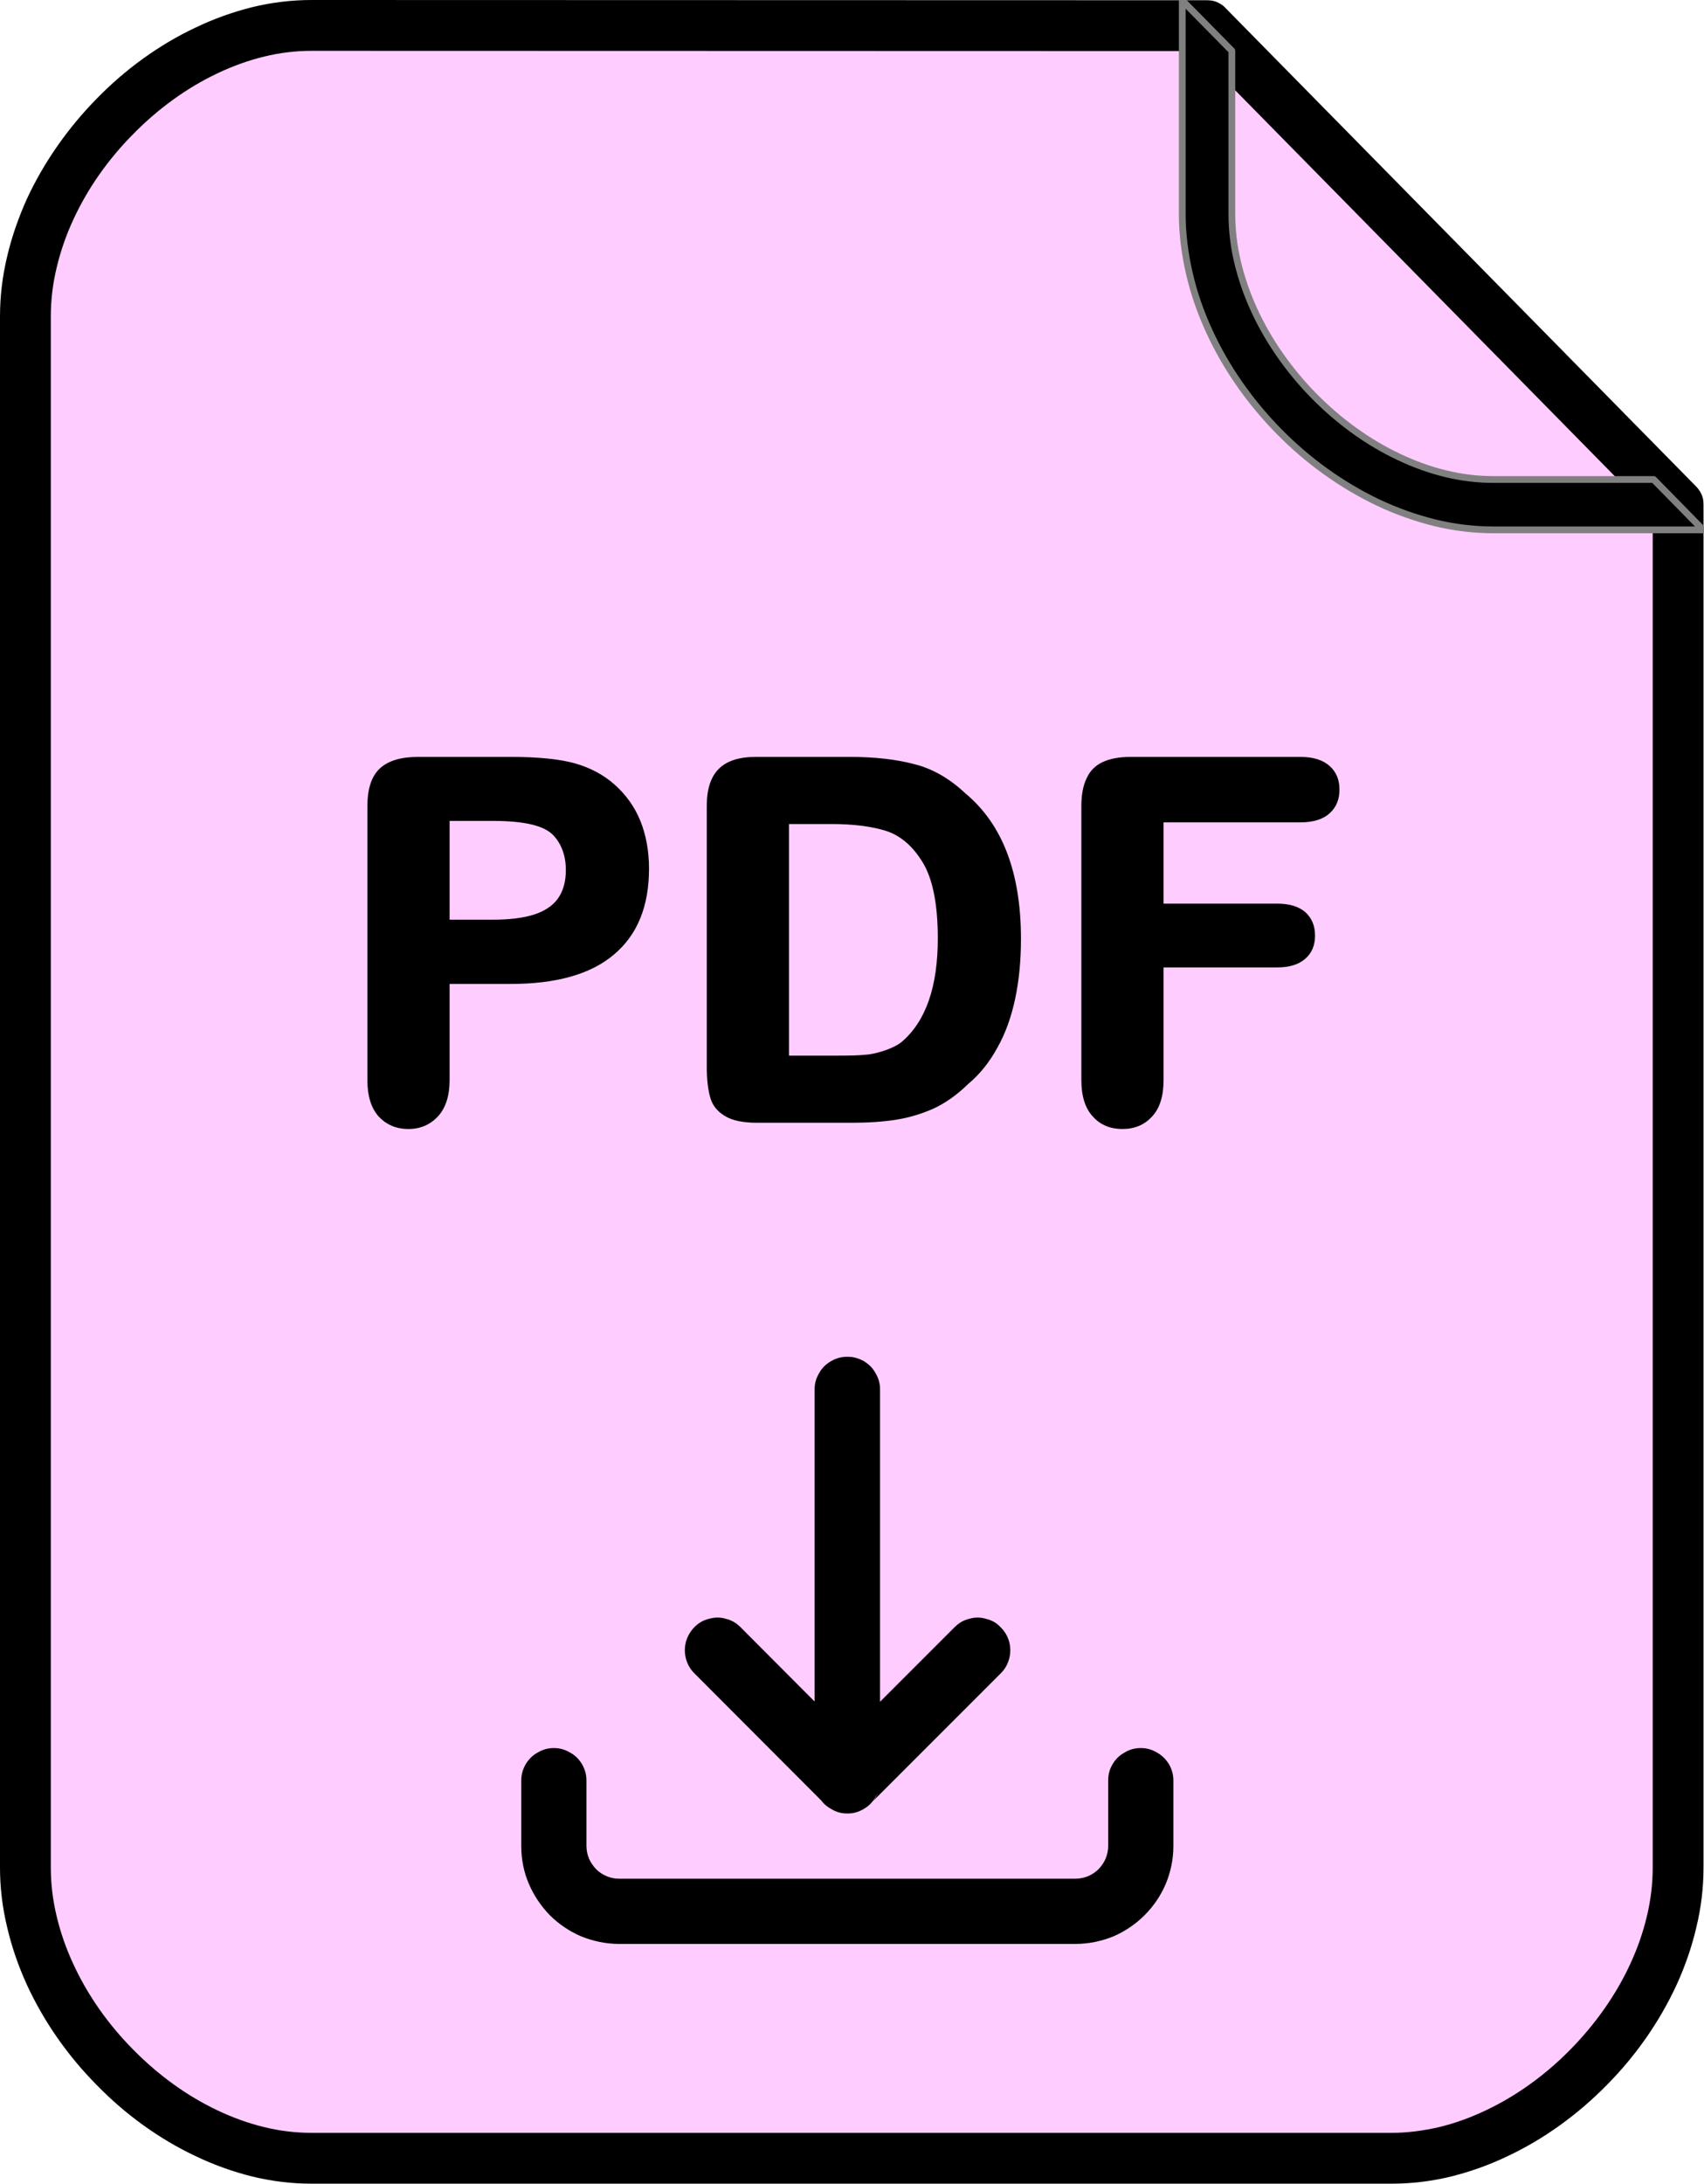
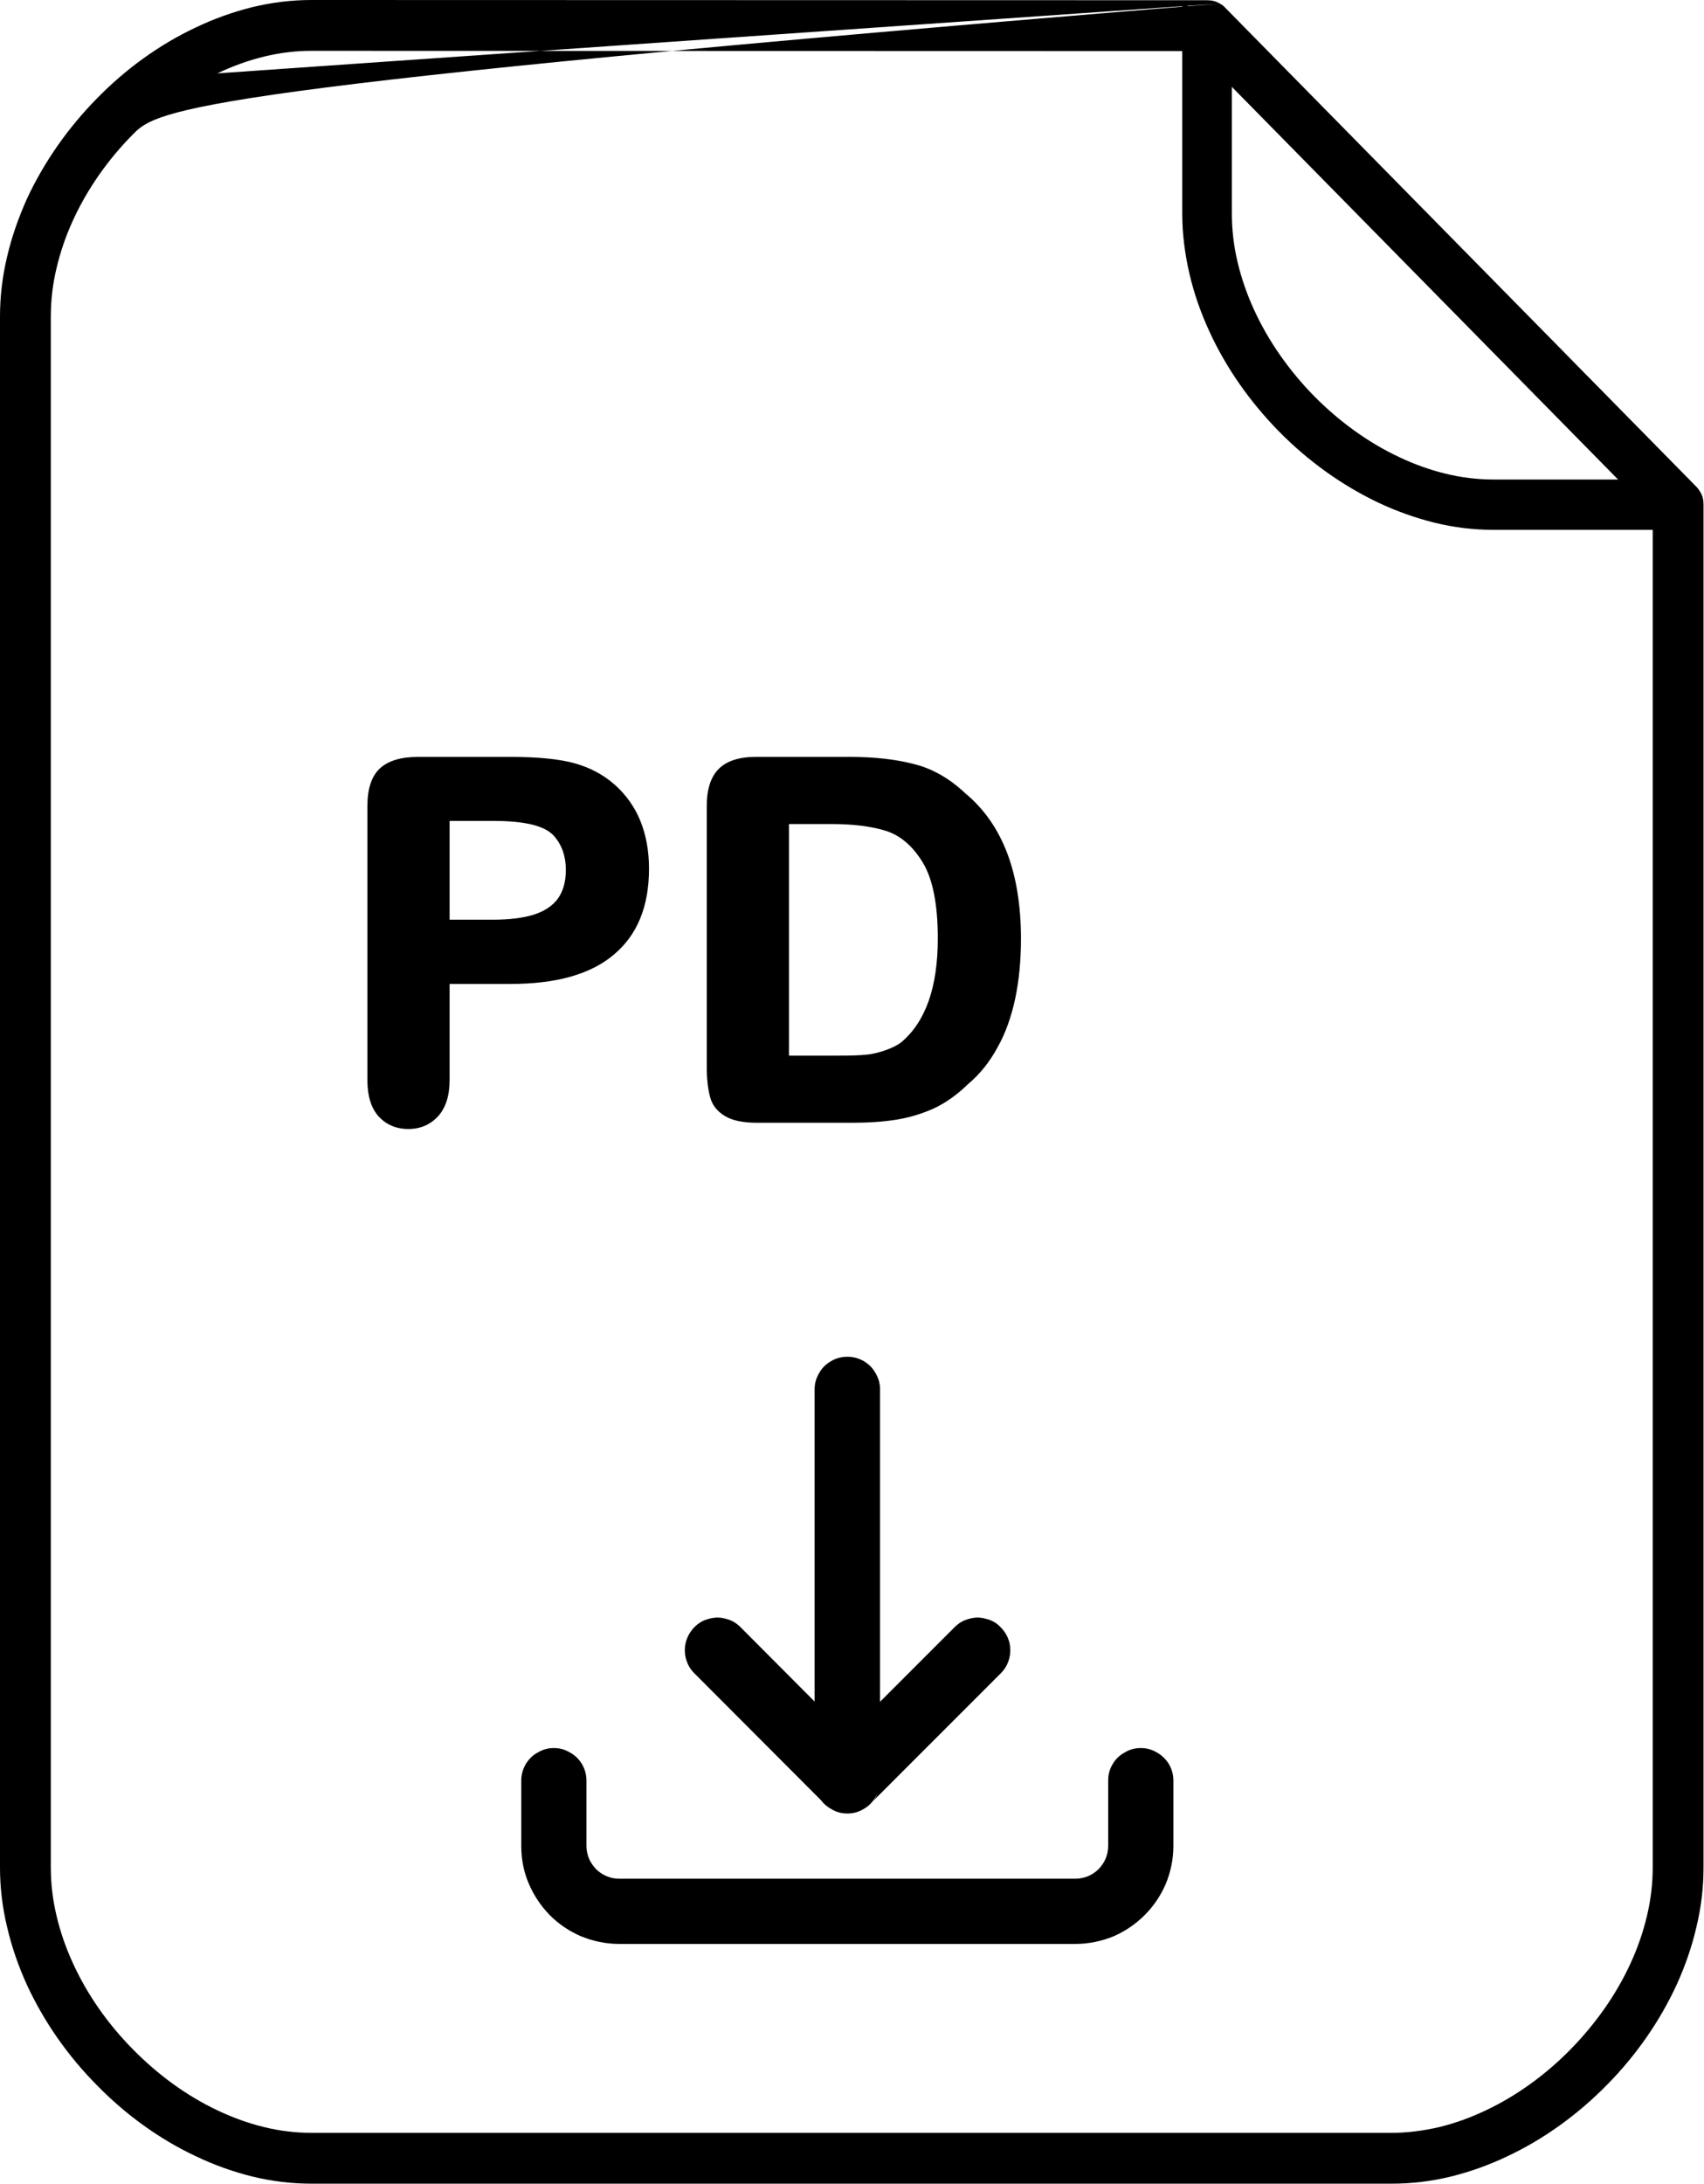
<svg xmlns="http://www.w3.org/2000/svg" version="1.2" baseProfile="tiny" width="71.1mm" height="91.1mm" viewBox="0 0 7110 9110" preserveAspectRatio="xMidYMid" fill-rule="evenodd" stroke-width="28.222" stroke-linejoin="round" xml:space="preserve">
  <g visibility="visible" id="MasterSlide_1_Standard">
    <desc>Master slide
  </desc>
    <rect fill="none" stroke="none" x="0" y="0" width="7110" height="9110" />
  </g>
  <g visibility="visible" id="Slide_1_page5">
    <g id="DrawingGroup_1">
      <g>
-         <path fill="rgb(255,204,255)" stroke="none" d="M 5037,107 L 7002,2104 7002,7789 C 7002,8395 6404,9002 5807,9002 L 1300,9002 C 703,9002 106,8395 106,7789 L 106,1320 C 106,713 703,106 1300,106 L 5037,107 Z" />
        <rect fill="none" stroke="none" x="106" y="106" width="6897" height="8897" />
      </g>
      <g>
-         <path fill="rgb(0,0,0)" stroke="none" d="M 5090,15 C 5099,20 5106,25 5113,33 L 7078,2030 C 7084,2036 7089,2043 7094,2051 7104,2068 7108,2084 7108,2104 L 7108,7789 C 7108,7873 7098,7957 7078,8039 7059,8121 7031,8201 6996,8278 6925,8432 6825,8575 6704,8697 6583,8820 6442,8922 6291,8993 6214,9030 6135,9058 6055,9078 5973,9098 5890,9108 5807,9108 L 1300,9108 C 1217,9108 1134,9098 1052,9078 972,9058 893,9030 816,8993 665,8922 524,8820 404,8697 283,8575 183,8432 112,8278 77,8201 49,8121 30,8039 10,7957 0,7873 0,7789 L 0,1320 C 0,1236 10,1152 30,1069 49,988 77,908 112,830 183,677 283,534 404,411 524,288 665,186 816,115 893,78 972,50 1052,30 1134,10 1217,0 1300,0 1300,0 1300,0 1300,0 L 5037,1 C 5057,1 5073,5 5090,15 Z M 907,306 C 778,367 658,455 555,560 451,665 365,787 305,918 275,983 252,1050 236,1118 220,1184 212,1252 212,1320 L 212,7789 C 212,7857 220,7924 236,7991 252,8059 275,8125 305,8190 365,8321 451,8443 555,8548 658,8653 778,8741 907,8802 970,8832 1036,8856 1102,8872 1167,8888 1234,8896 1300,8896 L 5807,8896 C 5873,8896 5940,8887 6005,8872 6071,8856 6137,8832 6200,8802 6329,8741 6450,8653 6553,8548 6656,8443 6743,8321 6803,8190 6833,8125 6856,8059 6872,7991 6888,7924 6896,7857 6896,7789 L 6896,2147 4993,213 1300,212 C 1234,212 1167,220 1102,236 1036,252 970,276 907,306 Z" />
+         <path fill="rgb(0,0,0)" stroke="none" d="M 5090,15 C 5099,20 5106,25 5113,33 L 7078,2030 C 7084,2036 7089,2043 7094,2051 7104,2068 7108,2084 7108,2104 L 7108,7789 C 7108,7873 7098,7957 7078,8039 7059,8121 7031,8201 6996,8278 6925,8432 6825,8575 6704,8697 6583,8820 6442,8922 6291,8993 6214,9030 6135,9058 6055,9078 5973,9098 5890,9108 5807,9108 L 1300,9108 C 1217,9108 1134,9098 1052,9078 972,9058 893,9030 816,8993 665,8922 524,8820 404,8697 283,8575 183,8432 112,8278 77,8201 49,8121 30,8039 10,7957 0,7873 0,7789 L 0,1320 C 0,1236 10,1152 30,1069 49,988 77,908 112,830 183,677 283,534 404,411 524,288 665,186 816,115 893,78 972,50 1052,30 1134,10 1217,0 1300,0 1300,0 1300,0 1300,0 L 5037,1 C 5057,1 5073,5 5090,15 Z C 778,367 658,455 555,560 451,665 365,787 305,918 275,983 252,1050 236,1118 220,1184 212,1252 212,1320 L 212,7789 C 212,7857 220,7924 236,7991 252,8059 275,8125 305,8190 365,8321 451,8443 555,8548 658,8653 778,8741 907,8802 970,8832 1036,8856 1102,8872 1167,8888 1234,8896 1300,8896 L 5807,8896 C 5873,8896 5940,8887 6005,8872 6071,8856 6137,8832 6200,8802 6329,8741 6450,8653 6553,8548 6656,8443 6743,8321 6803,8190 6833,8125 6856,8059 6872,7991 6888,7924 6896,7857 6896,7789 L 6896,2147 4993,213 1300,212 C 1234,212 1167,220 1102,236 1036,252 970,276 907,306 Z" />
        <rect fill="none" stroke="none" x="0" y="0" width="7109" height="9109" />
      </g>
    </g>
    <g>
      <path fill="rgb(0,0,0)" stroke="none" d="M 5140,212 L 5140,892 C 5140,959 5148,1027 5164,1094 5180,1161 5203,1228 5233,1293 5293,1424 5380,1547 5483,1652 5587,1757 5707,1845 5837,1906 5900,1936 5966,1960 6033,1976 6098,1992 6165,2000 6232,2000 L 6900,2000 7106,2210 6232,2210 C 6149,2210 6066,2200 5985,2180 5905,2160 5826,2132 5750,2096 5599,2024 5458,1923 5337,1800 5217,1678 5116,1535 5046,1382 5010,1304 4982,1224 4963,1142 4944,1060 4933,976 4933,892 L 4933,2 5140,212 Z" />
-       <path fill="none" stroke="rgb(128,128,128)" id="Drawing_3_0" stroke-linejoin="round" d="M 5140,212 L 5140,892 C 5140,959 5148,1027 5164,1094 5180,1161 5203,1228 5233,1293 5293,1424 5380,1547 5483,1652 5587,1757 5707,1845 5837,1906 5900,1936 5966,1960 6033,1976 6098,1992 6165,2000 6232,2000 L 6900,2000 7106,2210 6232,2210 C 6149,2210 6066,2200 5985,2180 5905,2160 5826,2132 5750,2096 5599,2024 5458,1923 5337,1800 5217,1678 5116,1535 5046,1382 5010,1304 4982,1224 4963,1142 4944,1060 4933,976 4933,892 L 4933,2 5140,212 Z" />
    </g>
    <g>
      <path fill="rgb(0,0,0)" stroke="none" d="M 4624,7427 C 4624,7402 4629,7381 4642,7359 4654,7338 4670,7322 4692,7310 4713,7297 4735,7291 4760,7291 4785,7291 4806,7297 4828,7310 4849,7322 4865,7338 4878,7359 4890,7381 4896,7402 4896,7427 L 4896,7700 C 4896,7756 4884,7810 4864,7858 4843,7907 4813,7951 4776,7988 4739,8025 4695,8055 4647,8076 4598,8096 4544,8108 4488,8108 L 2583,8108 C 2527,8108 2473,8096 2424,8076 2375,8055 2331,8025 2294,7988 2258,7951 2228,7907 2207,7858 2186,7810 2175,7756 2175,7700 L 2175,7427 C 2175,7402 2181,7381 2193,7359 2206,7338 2221,7322 2243,7310 2265,7297 2286,7291 2311,7291 2336,7291 2357,7297 2379,7310 2401,7322 2416,7338 2429,7359 2441,7381 2447,7402 2447,7427 L 2447,7700 C 2447,7718 2451,7736 2458,7753 2465,7769 2475,7783 2487,7796 2499,7808 2514,7818 2530,7825 2546,7832 2564,7836 2583,7836 L 4488,7836 C 4506,7836 4524,7832 4541,7825 4557,7818 4572,7808 4584,7796 4596,7783 4606,7769 4613,7753 4620,7736 4624,7718 4624,7700 L 4624,7427 Z M 3653,7495 C 3641,7517 3625,7533 3604,7545 3582,7558 3561,7564 3536,7564 3510,7564 3489,7558 3468,7545 3451,7536 3437,7524 3426,7509 L 2897,6979 C 2880,6962 2869,6943 2862,6918 2856,6894 2856,6872 2862,6848 2869,6824 2880,6805 2897,6787 2915,6769 2934,6758 2958,6752 2983,6745 3005,6745 3029,6752 3053,6758 3072,6769 3090,6787 L 3399,7097 3399,5795 C 3399,5770 3405,5749 3418,5727 3430,5705 3446,5690 3468,5677 3489,5665 3510,5659 3536,5659 3561,5659 3582,5665 3604,5677 3625,5690 3641,5705 3653,5727 3666,5749 3672,5770 3672,5795 L 3672,7098 3983,6787 C 4001,6769 4020,6758 4044,6752 4068,6745 4090,6745 4114,6752 4139,6758 4158,6769 4175,6787 4193,6805 4204,6824 4211,6848 4217,6872 4217,6894 4211,6918 4204,6943 4193,6962 4176,6979 L 3641,7514 C 3646,7509 3650,7502 3654,7496 3666,7474 3666,7474 3653,7495 Z" />
-       <rect fill="none" stroke="none" x="2175" y="5659" width="2722" height="2450" />
    </g>
    <g id="DrawingGroup_2">
      <g>
        <path fill="rgb(0,0,0)" stroke="none" d="M 2130,4104 L 1876,4104 1876,4505 C 1876,4570 1860,4620 1828,4656 1795,4691 1754,4709 1704,4709 1653,4709 1612,4691 1580,4657 1549,4622 1533,4572 1533,4507 L 1533,3362 C 1533,3290 1550,3238 1585,3205 1620,3173 1673,3157 1744,3157 L 2130,3157 C 2246,3157 2335,3166 2399,3184 2463,3202 2519,3232 2565,3273 2612,3315 2648,3365 2672,3424 2696,3484 2708,3550 2708,3623 2708,3781 2659,3900 2561,3982 2464,4064 2320,4104 2130,4104 Z M 2057,3424 L 1876,3424 1876,3836 2057,3836 C 2126,3836 2182,3829 2227,3815 2271,3801 2305,3779 2327,3749 2349,3719 2361,3679 2361,3629 2361,3569 2343,3520 2308,3483 2269,3443 2186,3424 2057,3424 Z" />
        <rect fill="none" stroke="none" x="1533" y="3157" width="1176" height="1553" />
      </g>
      <g>
        <path fill="rgb(0,0,0)" stroke="none" d="M 3154,3157 L 3546,3157 C 3649,3157 3738,3167 3814,3187 3891,3206 3962,3247 4028,3309 4183,3438 4260,3640 4260,3916 4260,4006 4252,4089 4236,4165 4220,4240 4196,4309 4162,4369 4129,4430 4088,4481 4040,4521 3994,4566 3946,4600 3897,4623 3848,4645 3796,4661 3741,4670 3685,4679 3622,4683 3552,4683 L 3160,4683 C 3101,4683 3056,4674 3025,4655 2993,4636 2972,4610 2963,4576 2954,4543 2949,4501 2949,4451 L 2949,3362 C 2949,3291 2966,3240 2999,3207 3032,3174 3083,3157 3154,3157 Z M 3292,3437 L 3292,4403 3498,4403 C 3549,4403 3587,4402 3614,4399 3640,4397 3667,4390 3696,4380 3724,4370 3746,4359 3762,4346 3863,4260 3913,4116 3913,3914 3913,3772 3892,3666 3850,3597 3808,3528 3756,3484 3695,3465 3633,3446 3558,3437 3469,3437 L 3292,3437 Z" />
        <rect fill="none" stroke="none" x="2949" y="3157" width="1312" height="1527" />
      </g>
      <g>
-         <path fill="rgb(0,0,0)" stroke="none" d="M 5426,3430 L 4855,3430 4855,3769 5329,3769 C 5380,3769 5420,3781 5447,3805 5474,3830 5487,3862 5487,3902 5487,3943 5474,3975 5446,3999 5419,4023 5380,4035 5329,4035 L 4855,4035 4855,4505 C 4855,4572 4839,4623 4807,4657 4775,4692 4734,4709 4683,4709 4633,4709 4591,4692 4560,4657 4528,4623 4512,4572 4512,4505 L 4512,3362 C 4512,3316 4519,3277 4534,3246 4548,3215 4571,3192 4602,3178 4633,3164 4671,3157 4717,3157 L 5426,3157 C 5480,3157 5520,3170 5548,3195 5576,3220 5589,3253 5589,3293 5589,3334 5576,3367 5548,3392 5521,3417 5480,3430 5426,3430 Z" />
        <rect fill="none" stroke="none" x="4512" y="3157" width="1078" height="1553" />
      </g>
    </g>
  </g>
</svg>